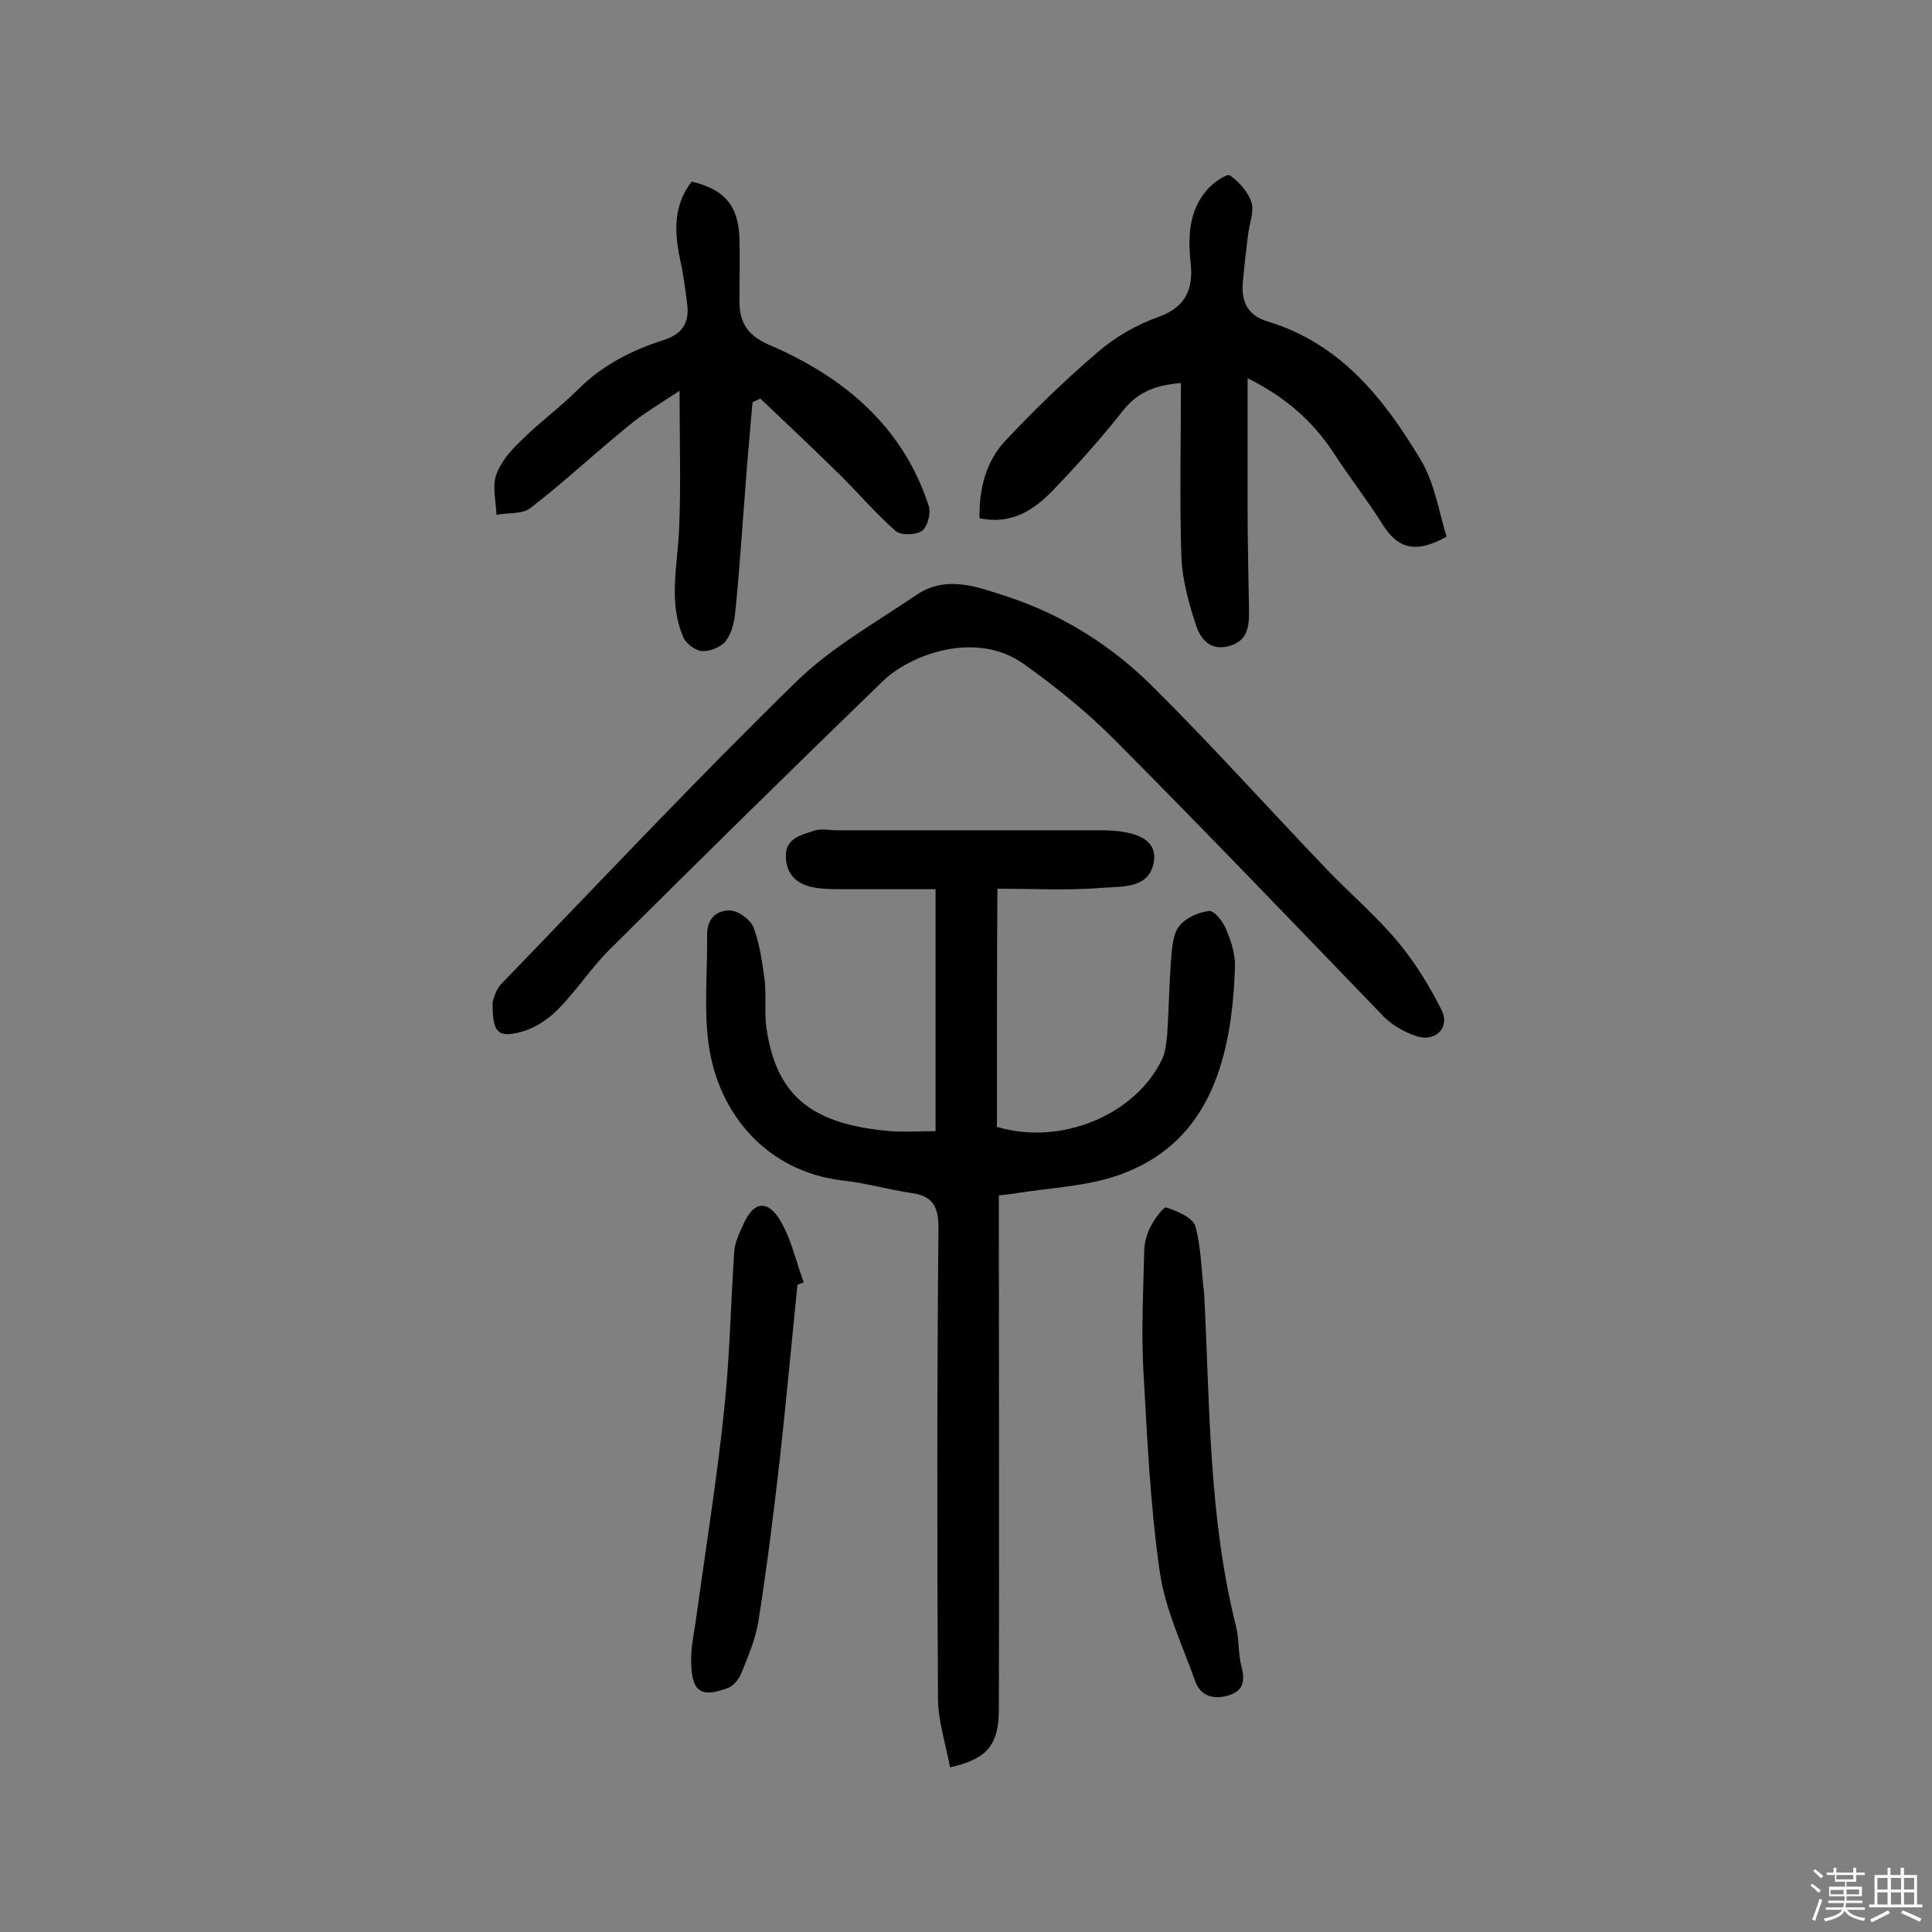
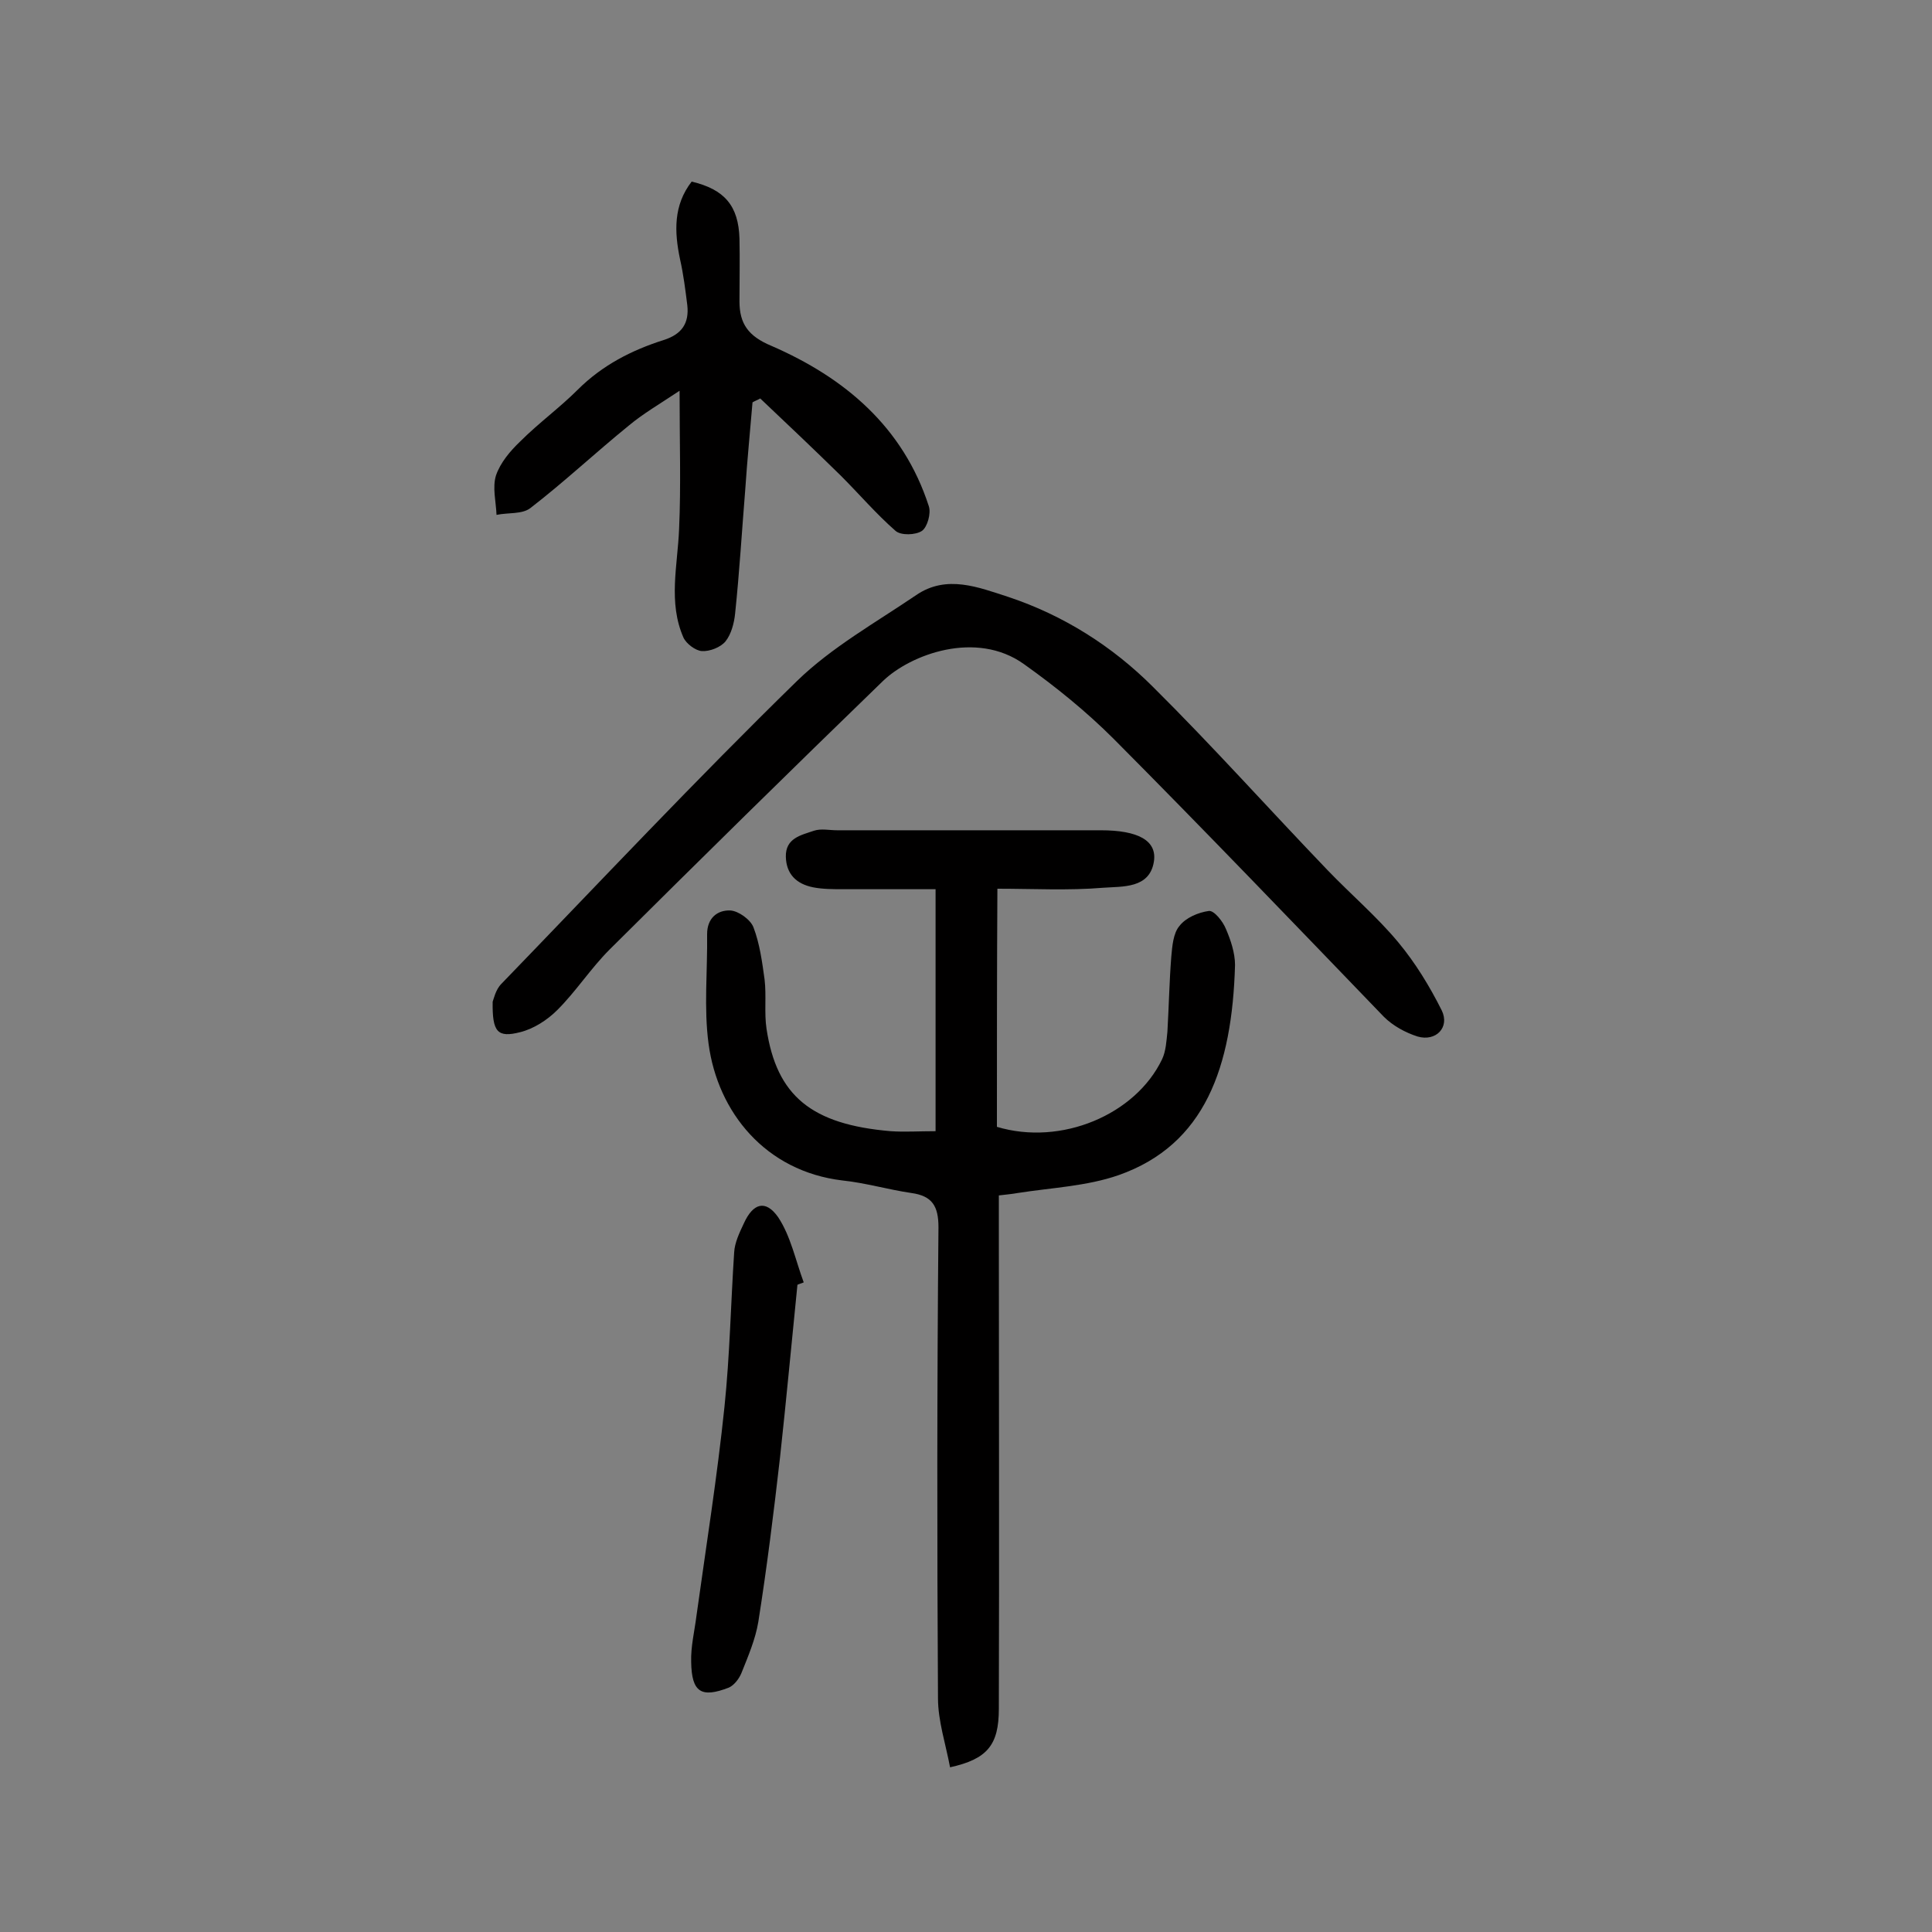
<svg xmlns="http://www.w3.org/2000/svg" enable-background="new 0 0 400 400" viewBox="0 0 400 400">
  <rect x="0" y="0" width="400" height="400" fill="#808080" stroke="none" />
-   <path d="m374.8 390.4.4-.4c.7.5 1.3 1 1.8 1.4l-.5.5c-.5-.6-1.1-1.1-1.7-1.5zm1 7.3-.6-.3c.5-1.4 1.1-2.8 1.5-4.3.2.1.4.2.6.3-.5 1.3-1 2.8-1.5 4.3zm-.4-10.3.4-.4c.4.3 1 .8 1.7 1.4l-.5.5c-.4-.5-1-1-1.6-1.5zm2.5.3h1.7v-1h.6v1h3.5v-1h.6v1h1.8v.5h-1.8v1.4h-2v1h3.2v2h-3.2v.9h3.3v.5h-3.4c0 .3-.1.6-.1.9h4v.5h-3.7c.7.9 1.9 1.5 3.8 1.7-.1.2-.2.4-.3.6-2.1-.4-3.5-1.1-4-2.1-.4 1-1.8 1.7-4 2.2-.1-.2-.2-.4-.3-.6 2.1-.4 3.4-1 3.8-1.8h-3.4v-.5h3.6c.1-.3.1-.6.2-.9h-3.3v-.5h3.4c0-.3 0-.6 0-.9h-3.2v-2h3.3v-1h-2.1v-1.4h-1.7v-.5zm1.1 3.5v1h2.7c0-.3 0-.4 0-.4 0-.1 0-.2 0-.2 0-.1 0-.2 0-.3h-2.7zm1.2-3v.9h3.5v-.9zm4.7 3h-2.6v.6.4h2.6z" fill="#fbfafc" />
-   <path d="m393.6 386.7h.6v1.5h2.7v6.1h1.1v.6h-11v-.6h1.1v-6.1h2.7v-1.5h.6v1.5h2.1v-1.5zm-2.7 8.8.4.6c-1.2.6-2.5 1.3-3.8 1.9-.1-.2-.2-.4-.3-.6 1.2-.6 2.5-1.2 3.7-1.9zm-2.2-6.7v2.4h2.1v-2.4zm0 3v2.5h2.1v-2.5zm2.8-3v2.4h2.1v-2.4zm0 3v2.5h2.1v-2.5zm6 6.1c-1.4-.7-2.7-1.3-3.9-1.8l.3-.6c1.5.6 2.7 1.2 3.9 1.7zm-1.2-9.1h-2.1v2.4h2.1zm-2.1 3v2.5h2.1v-2.5z" fill="#fbfafc" />
  <g fill="#010000">
    <path d="m206.4 233.3c13.3 4 28.7-2.5 34.2-14 .8-1.7.9-3.8 1.1-5.7.3-5.2.4-10.4.8-15.5.2-2.2.4-4.9 1.7-6.4 1.3-1.7 3.9-2.8 6.1-3.1 1.1-.1 2.9 2.2 3.5 3.7 1 2.3 1.9 5 1.9 7.5-.6 21.1-6.2 37.2-24.1 43.5-6.6 2.3-13.9 2.6-20.9 3.7-1.1.2-2.2.3-3.9.5v5.9c0 33.5.1 66.9 0 100.4 0 7.5-2.4 10.4-10.1 12.1-.9-4.8-2.5-9.6-2.5-14.3-.2-32.5-.2-65 .1-97.5 0-4.4-1.3-6.5-5.6-7.1-4.8-.7-9.5-2.1-14.3-2.6-15.9-1.9-25.8-14.1-27.7-28.3-1-7.4-.2-15.1-.3-22.7 0-3.3 2.1-5 4.8-4.9 1.7.1 4.2 1.9 4.8 3.5 1.3 3.4 1.8 7.2 2.3 10.8.4 3.4-.1 6.9.4 10.2 2.1 13.9 9.3 19.8 25.7 21.2 2.9.2 5.8 0 9.3 0 0-16.4 0-32.6 0-50.1-6.2 0-12.6 0-19.1 0-2.1 0-4.3 0-6.3-.4-3.4-.7-5.5-2.7-5.6-6.3-.1-3.9 3.2-4.5 5.8-5.4 1.5-.5 3.2-.1 4.8-.1h54.6c7.7 0 11.7 2.1 11 6.5-.9 5.6-6.5 5.1-10.5 5.4-7.2.6-14.5.2-21.9.2-.1 16.9-.1 33.1-.1 49.3z" />
    <path d="m102 207.4c.2-.5.6-2.5 1.8-3.7 20.3-21 40.3-42.3 61.2-62.7 7.2-7 16.3-12.1 24.7-17.8 6.3-4.3 12.9-1.6 19.1.4 11.4 3.8 21.5 10.2 29.9 18.6 12.4 12.3 24.1 25.4 36.2 38 4.8 5 10.2 9.6 14.6 14.9 3.5 4.2 6.5 9.1 9 14.1 1.7 3.5-1.2 6.5-5 5.4-2.5-.8-5.1-2.2-7-4.1-18.5-19.2-37-38.5-55.9-57.5-5.7-5.7-12-10.8-18.6-15.5-9.9-7.1-23.5-2-29.2 3.5-19 18.4-37.9 37-56.6 55.6-3.9 3.9-6.9 8.6-10.8 12.5-2.1 2.1-4.9 3.9-7.7 4.6-4.7 1.2-5.8 0-5.7-6.3z" />
-     <path d="m299.5 111.1c-6.7 3.8-10.3 2.2-13.3-2.6-3.2-5.1-6.9-9.8-10.2-14.9-4.3-6.5-9.9-11.4-17.7-15.3v27.4c0 7 .2 14 .3 20.9 0 3.2-.3 6.2-4.3 7.2s-5.9-1.8-6.8-4.7c-1.4-4.4-2.7-9-2.9-13.6-.4-12-.1-24-.1-36.2-4.9.4-8.8 1.7-11.9 5.6-4.5 5.7-9.4 11.2-14.4 16.4-4 4.2-8.6 7.4-15.4 6-.1-6.1 1.3-11.7 5.3-16 6.1-6.5 12.5-12.7 19.3-18.5 3.6-3.1 8-5.6 12.5-7.2 5.8-2.1 7.2-6 6.6-11.3-.6-5.5-.3-10.8 3.5-15.1 1.2-1.4 4-3.3 4.6-2.9 1.9 1.3 3.8 3.4 4.5 5.6.6 1.9-.4 4.4-.7 6.6-.4 3.4-.8 6.7-1.1 10.1-.3 4 1.1 6.8 5.3 8 15 4.6 24 16 31.6 28.7 2.9 4.9 3.7 10.7 5.3 15.8z" />
    <path d="m143.2 37.6c6.8 1.6 9.7 5 9.9 11.8.1 4.3 0 8.7 0 13 0 4.6 1.8 7.2 6.6 9.2 15.2 6.6 27.3 16.8 32.6 33.2.5 1.5-.3 4.3-1.4 5.1-1.3.9-4.4 1-5.5 0-4-3.5-7.5-7.6-11.3-11.4-5.5-5.4-11.1-10.7-16.7-16-.5.3-1.1.5-1.6.8-.5 6-1.1 12-1.5 18-.7 8.6-1.2 17.1-2.1 25.7-.2 2-.8 4.3-2 5.8-1 1.2-3.2 2.1-4.9 2-1.3-.1-3.2-1.5-3.8-2.8-3.2-7.3-1.2-14.9-.9-22.5.4-8.9.1-17.9.1-28.6-4.2 2.8-7.5 4.7-10.5 7.2-6.9 5.6-13.4 11.7-20.4 17.1-1.7 1.3-4.6.9-7 1.4-.1-2.7-.9-5.7-.1-8.2.9-2.6 2.9-5 5-7 3.8-3.8 8.2-7 11.9-10.7 5.1-5.1 11.2-8.2 17.8-10.3 3.8-1.2 5.3-3.5 4.9-7.2-.4-3.2-.8-6.4-1.5-9.5-1.2-5.7-1.4-11.2 2.4-16.1z" />
-     <path d="m249.3 267.7c1.2 23.1.9 46.3 6.6 69 .7 2.8.4 5.8 1.2 8.6.7 2.9.2 4.8-2.7 5.7-3 .9-5.7.3-6.9-2.8-2.7-7.6-6.3-15.1-7.4-22.9-2-13.9-2.6-28-3.4-42-.4-8 0-16.1.2-24.2 0-1.7.5-3.6 1.3-5.1.8-1.6 2.7-4.2 3.3-4 2.3.8 5.5 2.1 6 3.9 1.2 4.4 1.2 9.2 1.8 13.8z" />
    <path d="m165.1 266c-1.2 11.9-2.3 23.8-3.6 35.7-1.3 11.4-2.7 22.7-4.5 34.1-.6 3.6-2.1 7.1-3.5 10.6-.5 1.2-1.5 2.5-2.6 3-5.7 2.2-7.7 1-7.8-5.3-.1-3.2.7-6.4 1.1-9.6 2-14.4 4.3-28.8 5.8-43.3 1.1-10.6 1.3-21.3 2-31.9.1-2 1.1-4.1 2-6 1.9-4.2 4.5-5 7.1-1.3 2.6 3.9 3.6 8.9 5.3 13.5-.4.2-.9.3-1.3.5z" />
  </g>
</svg>